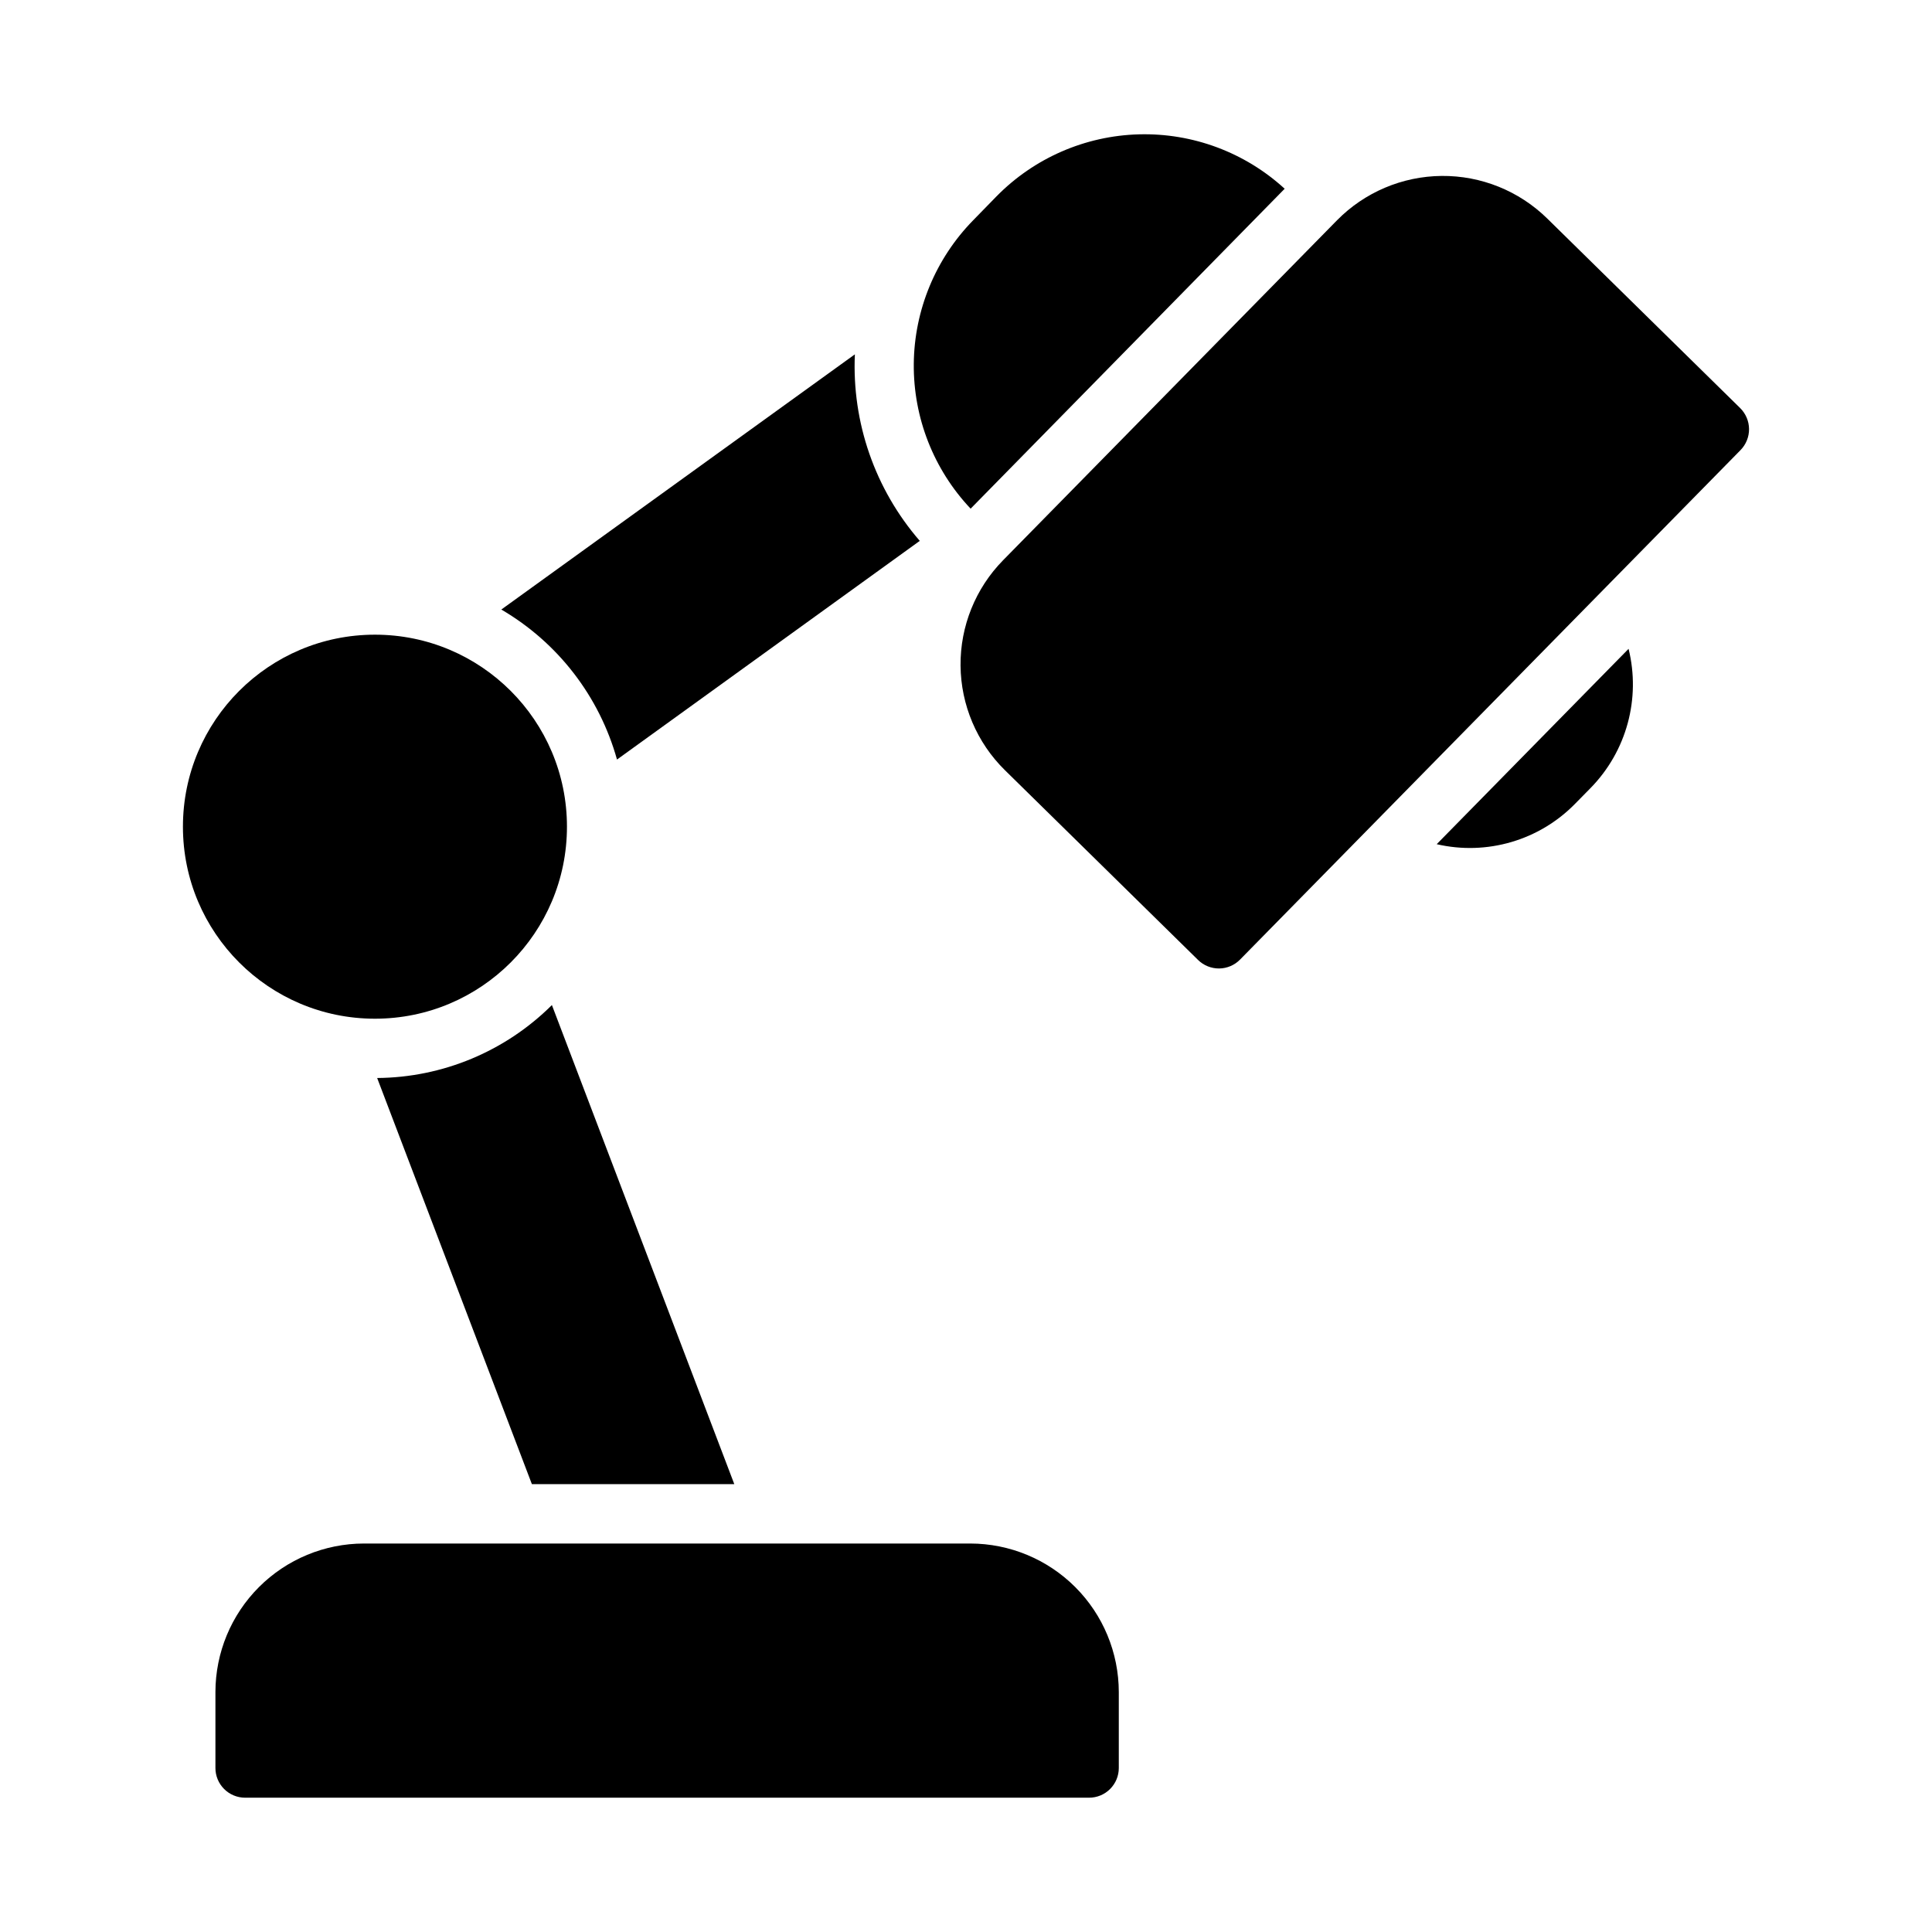
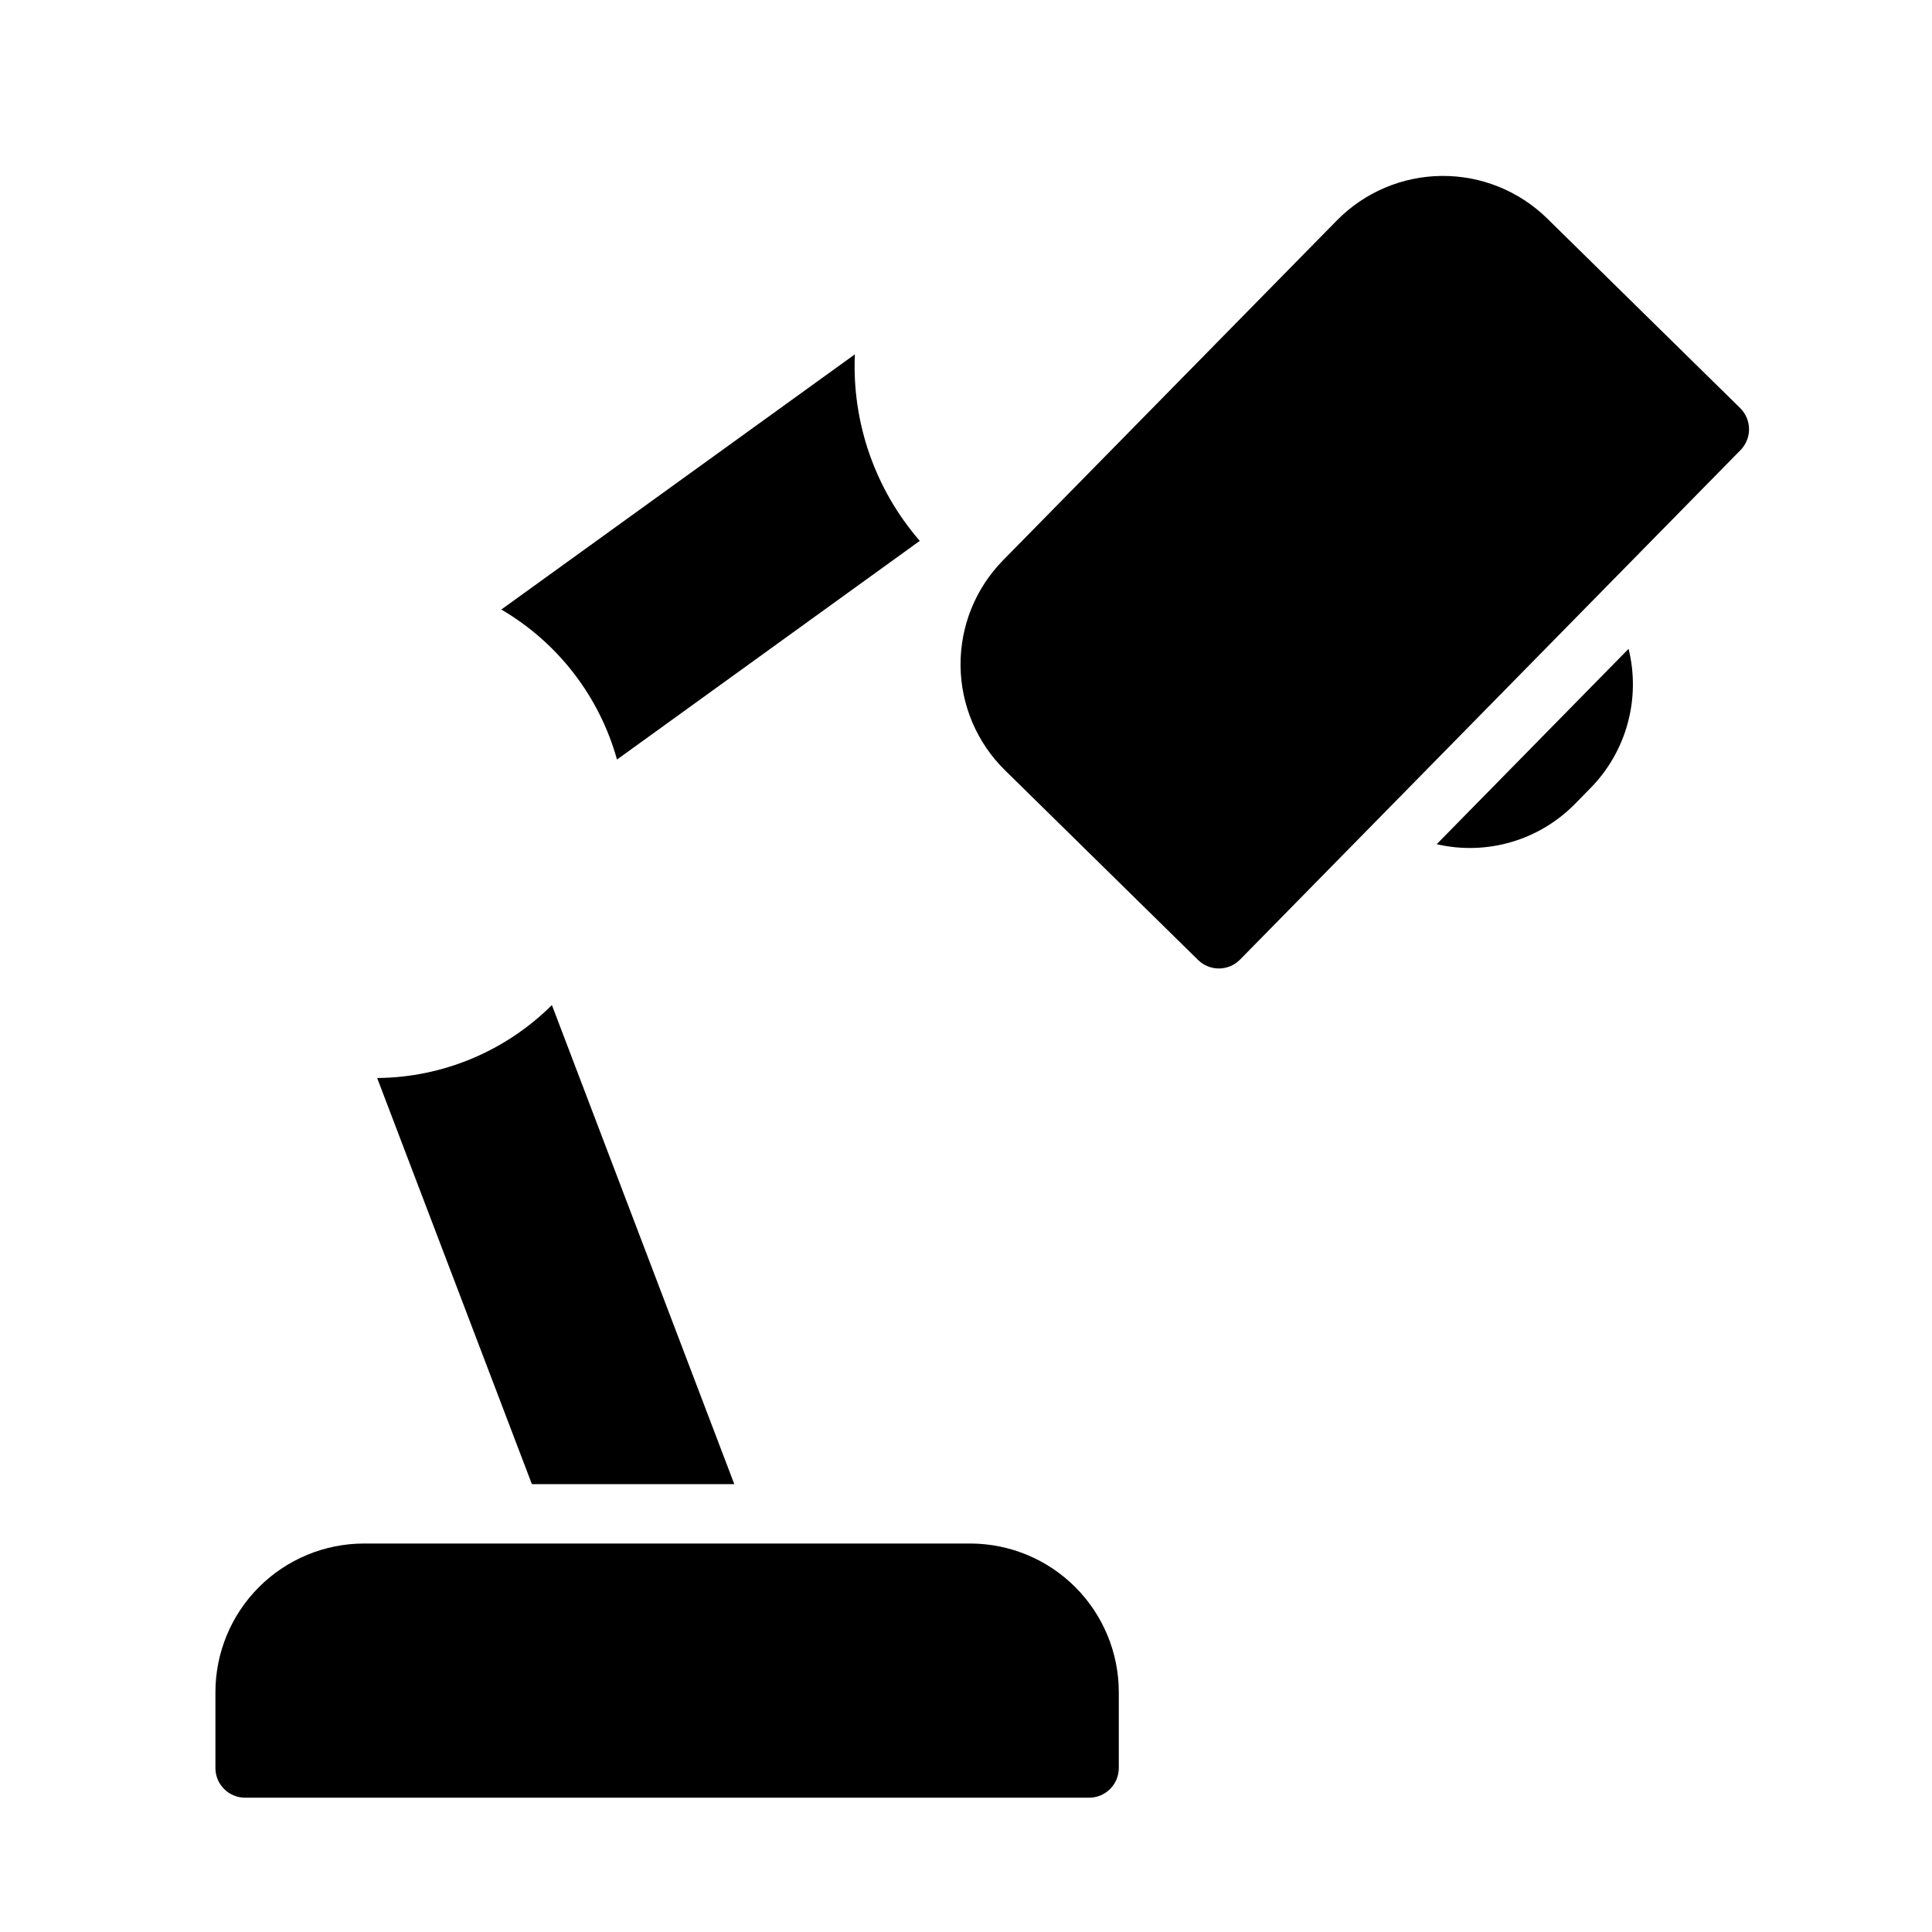
<svg xmlns="http://www.w3.org/2000/svg" fill="#000000" width="800px" height="800px" version="1.1" viewBox="144 144 512 512">
  <g>
    <path d="m401.13 553.05h-160.68c-10.438 0.012-20.441 4.164-27.82 11.543s-11.527 17.383-11.539 27.816v20.129c0 2.09 0.828 4.09 2.305 5.566 1.477 1.477 3.477 2.305 5.566 2.305h223.66c2.086 0 4.09-0.828 5.566-2.305s2.305-3.477 2.305-5.566v-20.129c-0.012-10.434-4.164-20.438-11.543-27.816-7.379-7.379-17.383-11.531-27.816-11.543z" />
-     <path d="m294.25 363.08c0 28.102-22.781 50.887-50.887 50.887-28.102 0-50.883-22.785-50.883-50.887s22.781-50.883 50.883-50.883c28.105 0 50.887 22.781 50.887 50.883" />
    <path d="m605.16 252.14-51.168-50.27c-7.457-7.297-17.504-11.34-27.938-11.246-10.434 0.094-20.402 4.32-27.727 11.75l-88.496 90.094c-7.316 7.449-11.371 17.496-11.277 27.934s4.328 20.41 11.773 27.723l51.168 50.27v0.004c1.488 1.461 3.5 2.273 5.59 2.258 2.09-0.02 4.086-0.871 5.547-2.363l132.62-135.01c1.465-1.488 2.277-3.5 2.262-5.59-0.02-2.09-0.867-4.086-2.356-5.551z" />
    <path d="m307.51 345.29 80.238-57.953c-11.852-13.668-18.008-31.359-17.199-49.43l-93.695 67.629c14.996 8.762 25.992 23.02 30.656 39.754z" />
    <path d="m243.95 429.68 41.004 107.63h53.641l-48.336-126.96c-12.312 12.258-28.938 19.199-46.309 19.332z" />
    <path d="m524.74 367.72c13.277 3.074 27.195-1 36.715-10.754l4.094-4.164c9.504-9.719 13.301-23.66 10.039-36.855z" />
-     <path d="m484.45 194.02c-10.516-9.633-24.363-14.805-38.617-14.418-14.258 0.383-27.805 6.289-37.789 16.473l-6.141 6.297c-9.973 10.18-15.617 23.828-15.742 38.078s5.273 27.996 15.066 38.352z" />
  </g>
</svg>